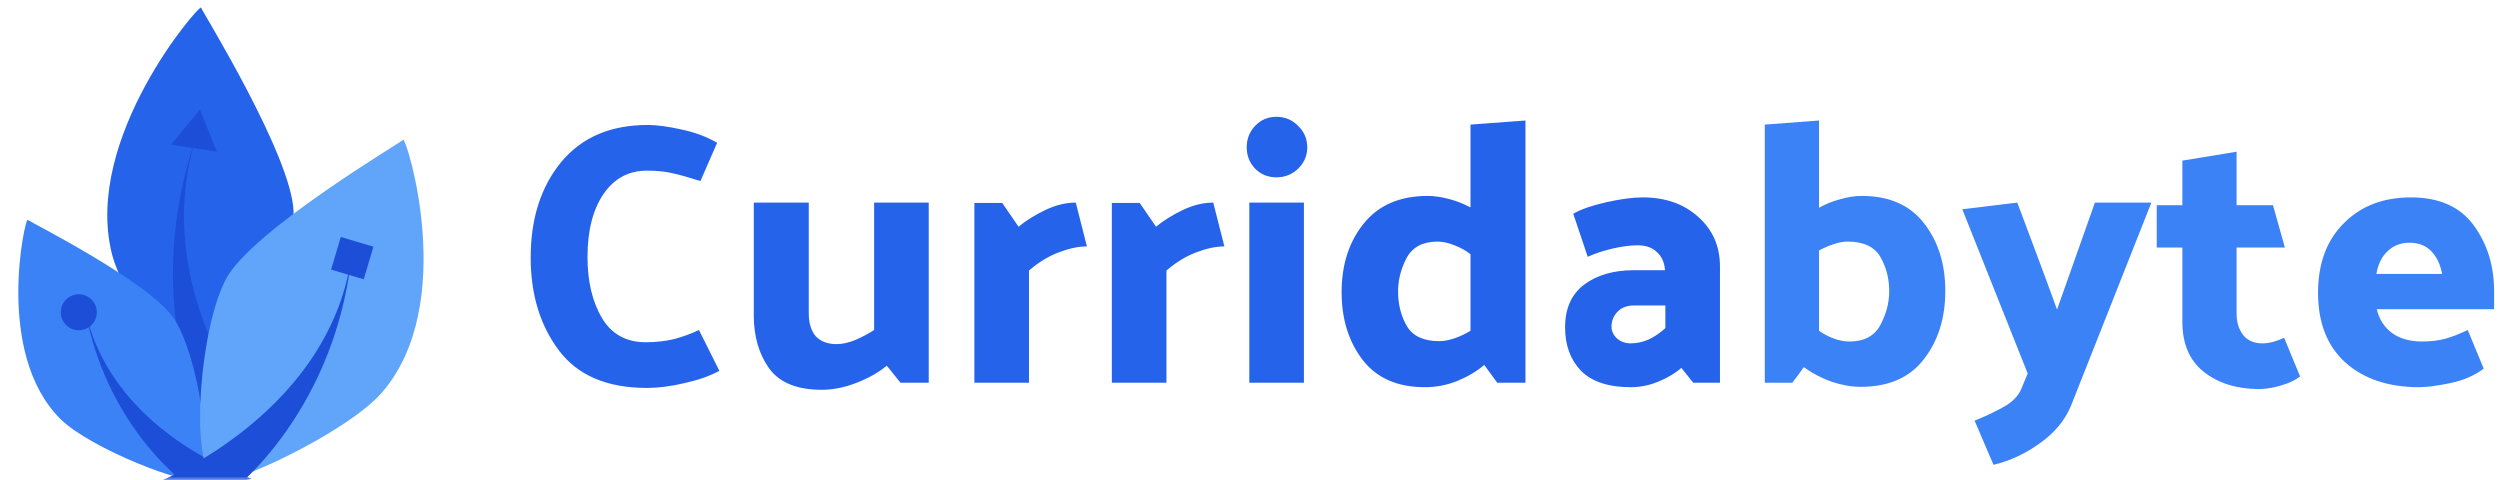
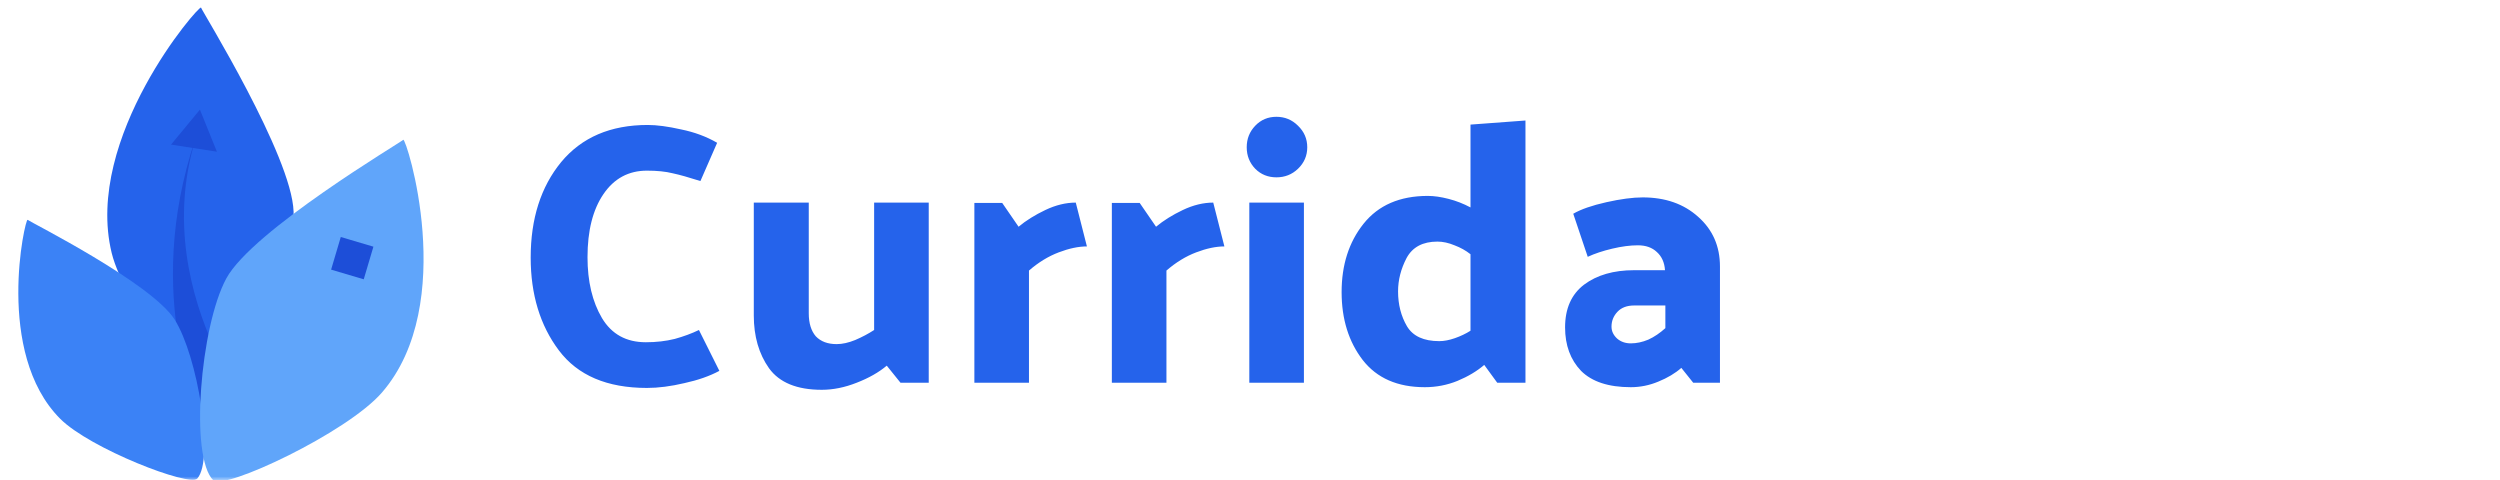
<svg xmlns="http://www.w3.org/2000/svg" width="307" height="59" viewBox="0 0 307 59" fill="none">
  <mask id="mask0_184_2" style="mask-type:alpha" maskUnits="userSpaceOnUse" x="0" y="0" width="307" height="59">
    <rect width="307" height="59" fill="#D9D9D9" />
  </mask>
  <g mask="url(#mask0_184_2)">
    <path d="M24.688 0.936C24.833 1.403 35.83 19.129 36.053 25.982C36.276 32.836 30.571 48.413 26.853 49.827C25.215 50.45 15.28 37.488 13.714 31.061C10.258 16.875 24.542 0.47 24.688 0.936Z" fill="#2563EB" />
    <path d="M24.668 15.15C17.096 35.288 24.424 50.35 24.424 50.35L32.677 53.017C32.677 53.017 17.096 35.288 24.668 15.15Z" fill="#1D4ED8" />
    <path d="M3.389 26.995C3.678 27.248 18.57 34.74 21.434 39.225C24.297 43.71 26.343 56.353 24.23 58.763C23.299 59.825 11.048 55.093 7.389 51.422C-0.69 43.319 3.1 26.741 3.389 26.995Z" fill="#3B82F6" />
-     <path d="M10.203 36.678C12.72 53.101 23.932 60.268 23.932 60.268L30.912 58.797C30.912 58.797 12.72 53.101 10.203 36.678Z" fill="#1D4ED8" />
    <path d="M49.521 17.167C49.179 17.513 30.979 28.302 27.787 34.199C24.595 40.096 23.268 56.16 26.201 58.989C27.494 60.235 42.61 53.157 46.897 48.208C56.362 37.284 49.863 16.822 49.521 17.167Z" fill="#60A5FA" />
-     <path d="M43.361 29.576C41.8 50.434 28.243 60.482 28.243 60.482L19.211 59.288C19.211 59.288 41.8 50.434 43.361 29.576Z" fill="#1D4ED8" />
    <path d="M24.551 13.463L26.636 18.629L21.002 17.757L24.551 13.463Z" fill="#1D4ED8" />
    <rect x="41.848" y="29.104" width="4.179" height="4.179" transform="rotate(16.513 41.848 29.104)" fill="#1D4ED8" />
-     <path d="M11.889 38.347C11.889 39.569 10.898 40.56 9.676 40.56C8.454 40.56 7.463 39.569 7.463 38.347C7.463 37.125 8.454 36.134 9.676 36.134C10.898 36.134 11.889 37.125 11.889 38.347Z" fill="#1D4ED8" />
    <path d="M79.444 20.956C77.194 20.956 75.415 21.914 74.108 23.83C72.8 25.745 72.146 28.33 72.146 31.584C72.146 34.563 72.739 37.057 73.925 39.064C75.111 41.04 76.905 42.028 79.307 42.028C80.584 42.028 81.77 41.892 82.865 41.618C83.96 41.314 84.948 40.949 85.83 40.523L88.338 45.541C87.152 46.179 85.723 46.681 84.051 47.046C82.378 47.441 80.843 47.639 79.444 47.639C74.549 47.639 70.945 46.103 68.634 43.032C66.323 39.961 65.168 36.16 65.168 31.629C65.168 26.855 66.415 22.948 68.908 19.907C71.432 16.866 74.974 15.346 79.535 15.346C80.66 15.346 82.029 15.528 83.64 15.893C85.282 16.228 86.757 16.775 88.065 17.535L86.012 22.233C84.583 21.777 83.443 21.458 82.591 21.276C81.74 21.063 80.691 20.956 79.444 20.956ZM100.912 47.867C97.871 47.867 95.713 46.985 94.436 45.221C93.189 43.458 92.566 41.299 92.566 38.744V24.879H99.316V38.471C99.316 39.687 99.605 40.63 100.182 41.299C100.791 41.937 101.642 42.257 102.737 42.257C103.436 42.257 104.196 42.089 105.017 41.755C105.869 41.39 106.644 40.979 107.343 40.523V24.879H114.048V47H110.582L108.894 44.902C107.921 45.723 106.69 46.422 105.2 47C103.74 47.578 102.311 47.867 100.912 47.867ZM132.105 24.879L133.473 30.261C132.44 30.261 131.284 30.504 130.007 30.991C128.73 31.477 127.514 32.222 126.358 33.225V47H119.653V24.924H123.074L125.081 27.843C125.993 27.083 127.088 26.399 128.365 25.791C129.642 25.183 130.889 24.879 132.105 24.879ZM148.986 24.879L150.355 30.261C149.321 30.261 148.165 30.504 146.888 30.991C145.611 31.477 144.395 32.222 143.239 33.225V47H136.535V24.924H139.956L141.962 27.843C142.875 27.083 143.969 26.399 145.246 25.791C146.523 25.183 147.77 24.879 148.986 24.879ZM160.531 18.083C160.531 19.117 160.151 19.998 159.391 20.728C158.661 21.427 157.779 21.777 156.746 21.777C155.712 21.777 154.845 21.427 154.146 20.728C153.446 19.998 153.097 19.117 153.097 18.083C153.097 17.049 153.446 16.167 154.146 15.437C154.845 14.707 155.712 14.343 156.746 14.343C157.779 14.343 158.661 14.707 159.391 15.437C160.151 16.167 160.531 17.049 160.531 18.083ZM160.121 24.879V47H153.416V24.879H160.121ZM176.745 41.892C177.323 41.892 177.962 41.77 178.661 41.527C179.36 41.283 179.999 40.979 180.577 40.614V31.219C179.999 30.762 179.345 30.398 178.615 30.124C177.886 29.82 177.186 29.668 176.517 29.668C174.723 29.668 173.461 30.337 172.732 31.675C172.032 33.013 171.682 34.381 171.682 35.78C171.682 37.391 172.047 38.821 172.777 40.067C173.507 41.283 174.83 41.892 176.745 41.892ZM187.327 14.799V47H183.861L182.264 44.811C181.382 45.571 180.288 46.225 178.98 46.772C177.703 47.289 176.365 47.547 174.966 47.547C171.622 47.547 169.083 46.438 167.349 44.218C165.616 41.968 164.75 39.185 164.75 35.871C164.75 32.526 165.647 29.729 167.441 27.479C169.265 25.198 171.895 24.058 175.331 24.058C176.092 24.058 176.943 24.179 177.886 24.423C178.828 24.666 179.725 25.016 180.577 25.472V15.3L187.327 14.799ZM200.265 42.165C200.964 42.165 201.679 42.013 202.409 41.709C203.138 41.375 203.838 40.903 204.507 40.295V37.513H200.675C199.794 37.513 199.109 37.771 198.623 38.288C198.136 38.805 197.893 39.413 197.893 40.113C197.893 40.66 198.121 41.147 198.577 41.572C199.033 41.968 199.596 42.165 200.265 42.165ZM201.724 24.24C204.491 24.24 206.757 25.031 208.52 26.612C210.314 28.193 211.211 30.23 211.211 32.724V47H207.927L206.468 45.176C205.708 45.844 204.765 46.407 203.64 46.863C202.545 47.319 201.42 47.547 200.265 47.547C197.528 47.547 195.491 46.878 194.153 45.541C192.845 44.172 192.192 42.393 192.192 40.204C192.192 37.893 192.967 36.145 194.518 34.959C196.099 33.773 198.152 33.18 200.675 33.18H204.461C204.4 32.237 204.066 31.492 203.458 30.945C202.88 30.398 202.104 30.124 201.131 30.124C200.189 30.124 199.14 30.261 197.984 30.535C196.829 30.808 195.825 31.143 194.974 31.538L193.195 26.247C194.138 25.7 195.491 25.228 197.255 24.833C199.018 24.438 200.508 24.24 201.724 24.24Z" fill="#2563EB" />
-     <path d="M223.375 14.799V25.517C224.165 25.061 225.032 24.712 225.974 24.468C226.917 24.195 227.799 24.058 228.62 24.058C231.995 24.058 234.549 25.183 236.282 27.433C238.016 29.653 238.882 32.42 238.882 35.734C238.882 39.079 238 41.876 236.237 44.127C234.504 46.377 231.919 47.502 228.483 47.502C227.358 47.502 226.157 47.289 224.88 46.863C223.633 46.407 222.508 45.814 221.505 45.084C221.292 45.388 221.064 45.708 220.82 46.042C220.577 46.377 220.334 46.696 220.091 47H216.715V15.3L223.375 14.799ZM231.995 35.78C231.995 34.199 231.63 32.785 230.9 31.538C230.171 30.291 228.833 29.668 226.887 29.668C226.37 29.668 225.792 29.774 225.153 29.987C224.515 30.2 223.922 30.459 223.375 30.762V40.614C223.922 41.01 224.53 41.329 225.199 41.572C225.868 41.816 226.507 41.937 227.115 41.937C228.909 41.937 230.171 41.268 230.9 39.93C231.63 38.562 231.995 37.178 231.995 35.78ZM248.224 47.73L249 45.86L240.972 25.7L247.723 24.879C248.544 27.068 249.365 29.257 250.186 31.447C251.007 33.636 251.812 35.825 252.603 38.015L257.255 24.879H264.188L254.336 49.782C253.606 51.576 252.344 53.112 250.55 54.389C248.756 55.697 246.841 56.593 244.803 57.08L242.477 51.652C243.572 51.227 244.712 50.694 245.898 50.056C247.084 49.417 247.859 48.642 248.224 47.73ZM277.435 47.775C274.699 47.775 272.433 47.076 270.639 45.677C268.876 44.279 267.994 42.226 267.994 39.52V30.398H264.847V25.198H267.994V19.725L274.653 18.63V25.198H279.123L280.582 30.398H274.653V38.516C274.653 39.581 274.927 40.462 275.474 41.162C276.021 41.831 276.812 42.165 277.846 42.165C278.241 42.165 278.667 42.104 279.123 41.983C279.579 41.861 280.035 41.694 280.491 41.481L282.452 46.225C281.935 46.65 281.175 47.015 280.172 47.319C279.168 47.623 278.256 47.775 277.435 47.775ZM296.059 24.24C299.525 24.24 302.095 25.381 303.767 27.661C305.44 29.942 306.276 32.648 306.276 35.78V37.969H291.863C292.167 39.216 292.79 40.189 293.733 40.888C294.706 41.587 295.937 41.937 297.427 41.937C298.431 41.937 299.358 41.831 300.21 41.618C301.091 41.375 302.034 41.01 303.037 40.523L304.999 45.267C303.874 46.118 302.505 46.711 300.894 47.046C299.282 47.38 298.005 47.547 297.062 47.547C293.322 47.547 290.312 46.544 288.032 44.537C285.781 42.5 284.656 39.641 284.656 35.962C284.656 32.374 285.705 29.531 287.803 27.433C289.902 25.304 292.653 24.24 296.059 24.24ZM295.877 29.805C294.843 29.805 293.961 30.139 293.231 30.808C292.501 31.477 292.03 32.42 291.817 33.636H299.89C299.677 32.48 299.237 31.553 298.568 30.854C297.899 30.154 297.002 29.805 295.877 29.805Z" fill="#3B82F6" />
  </g>
</svg>